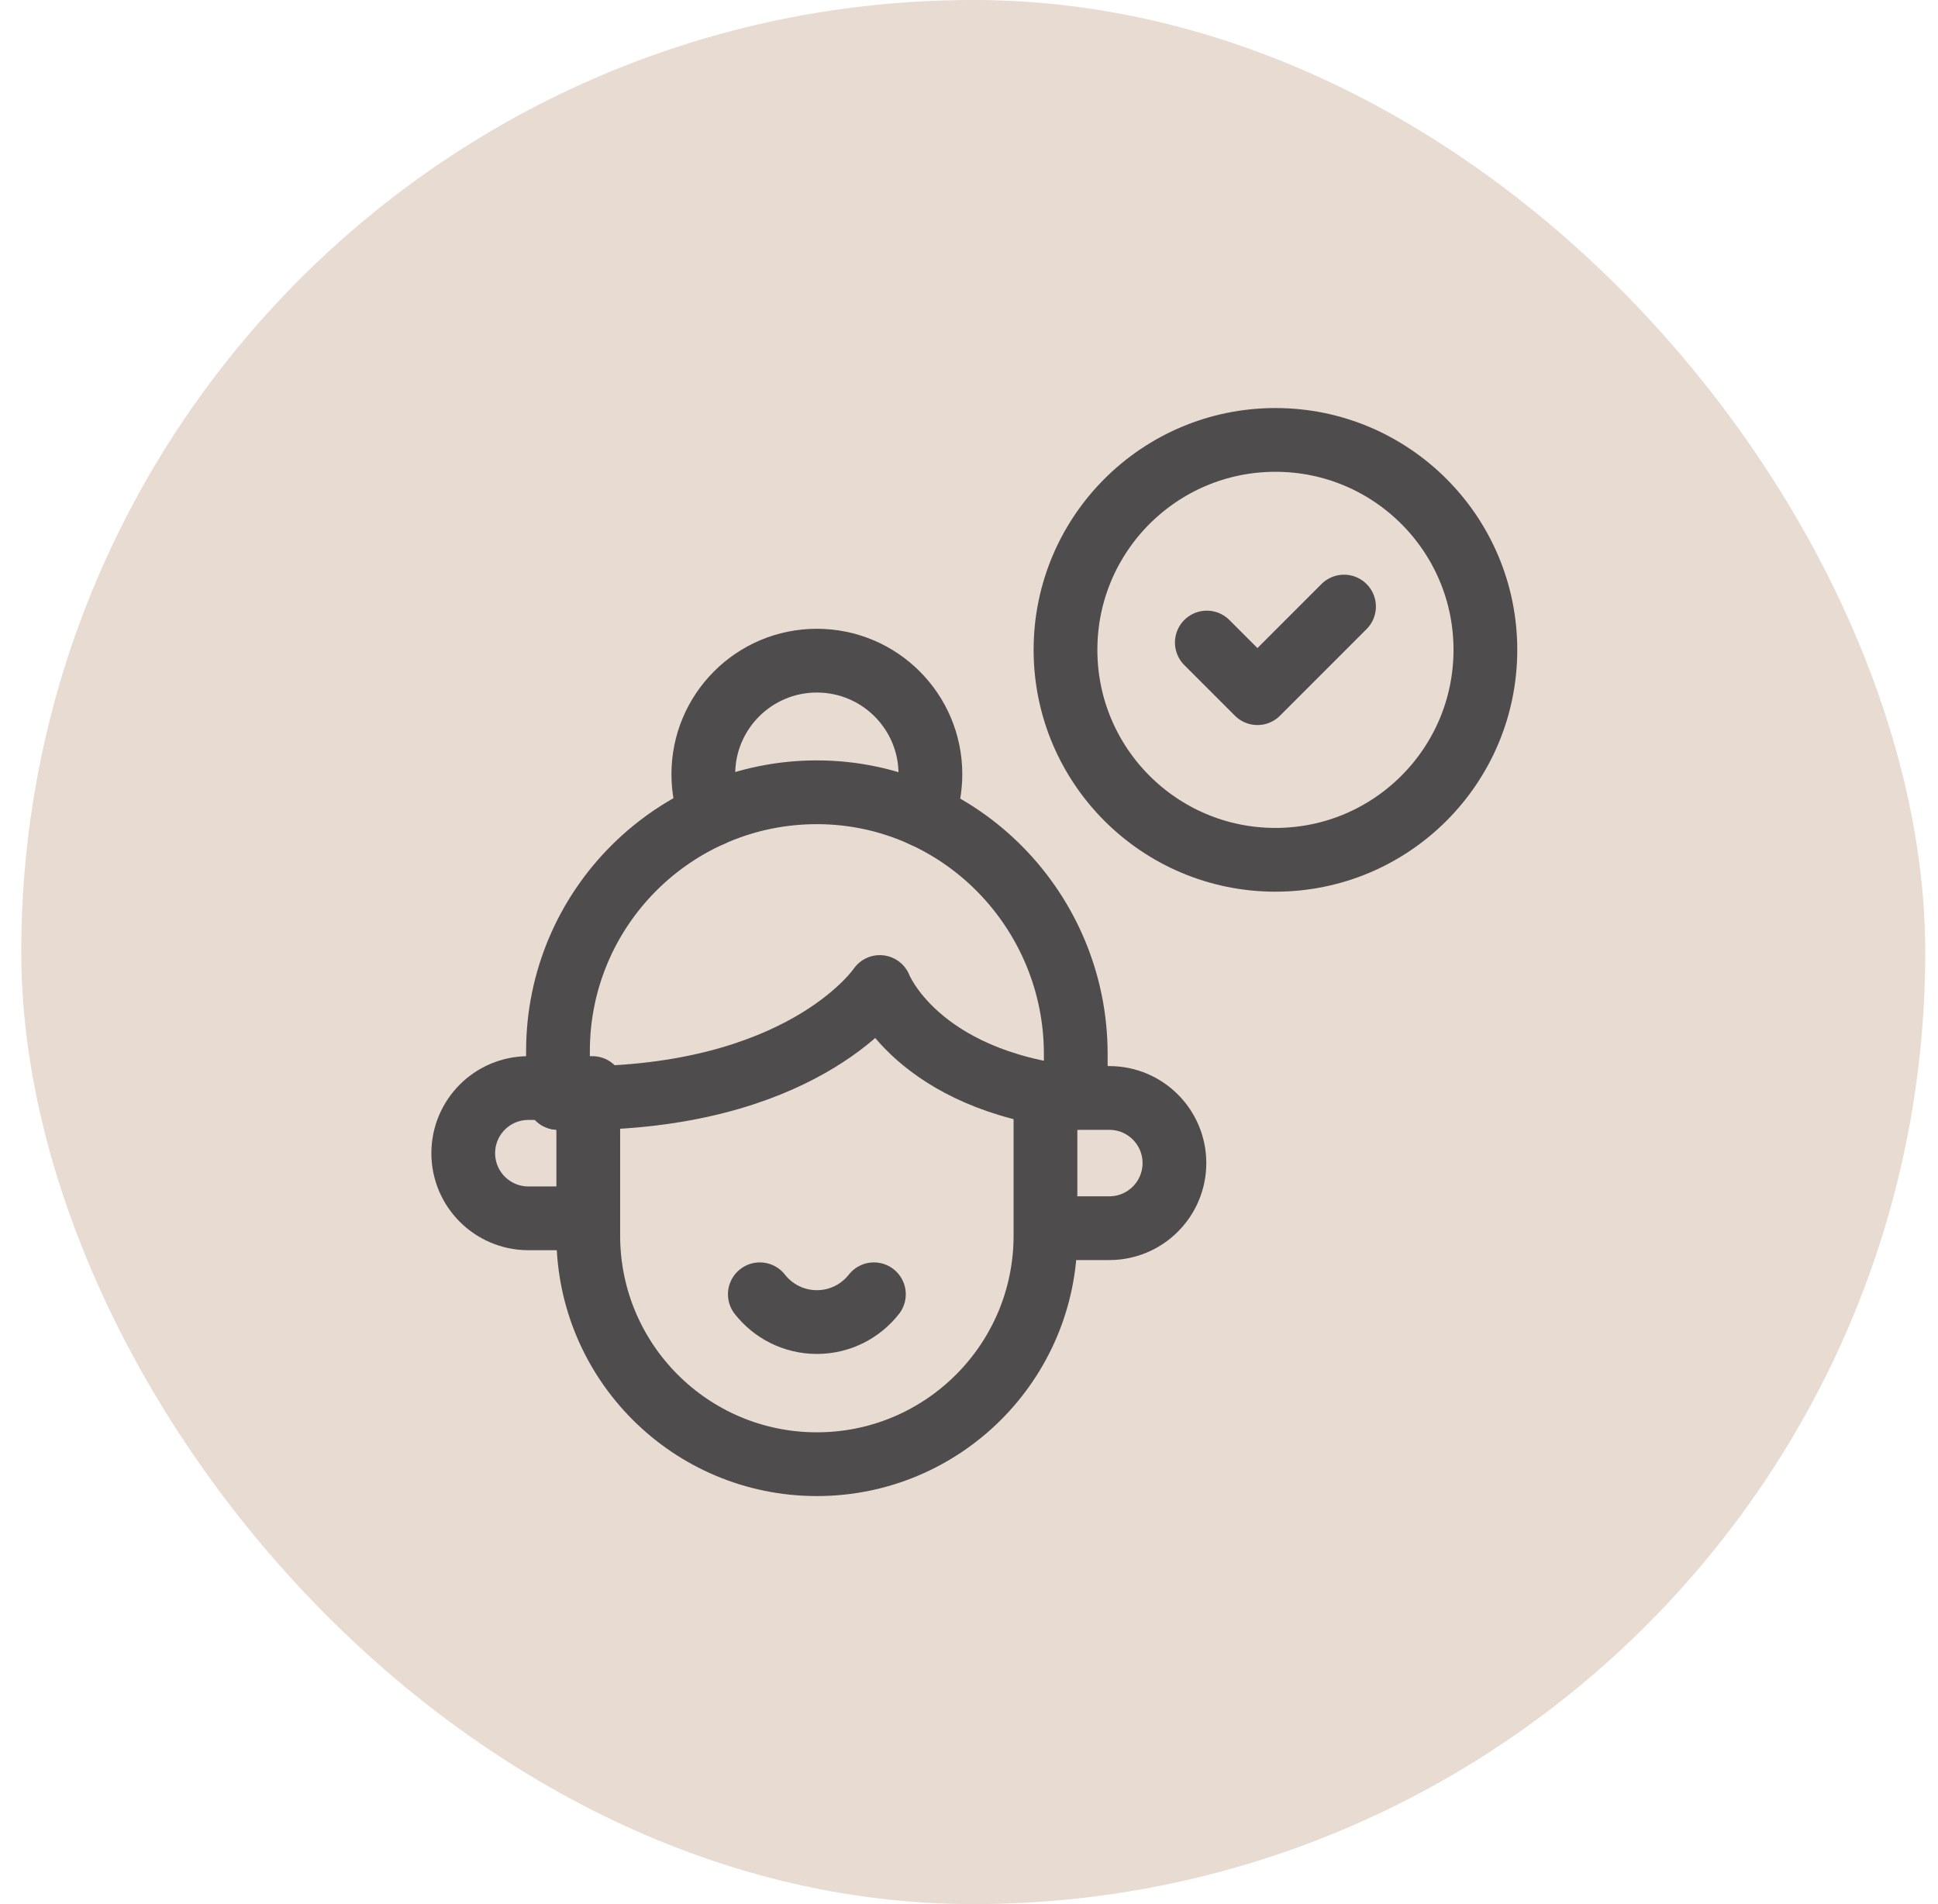
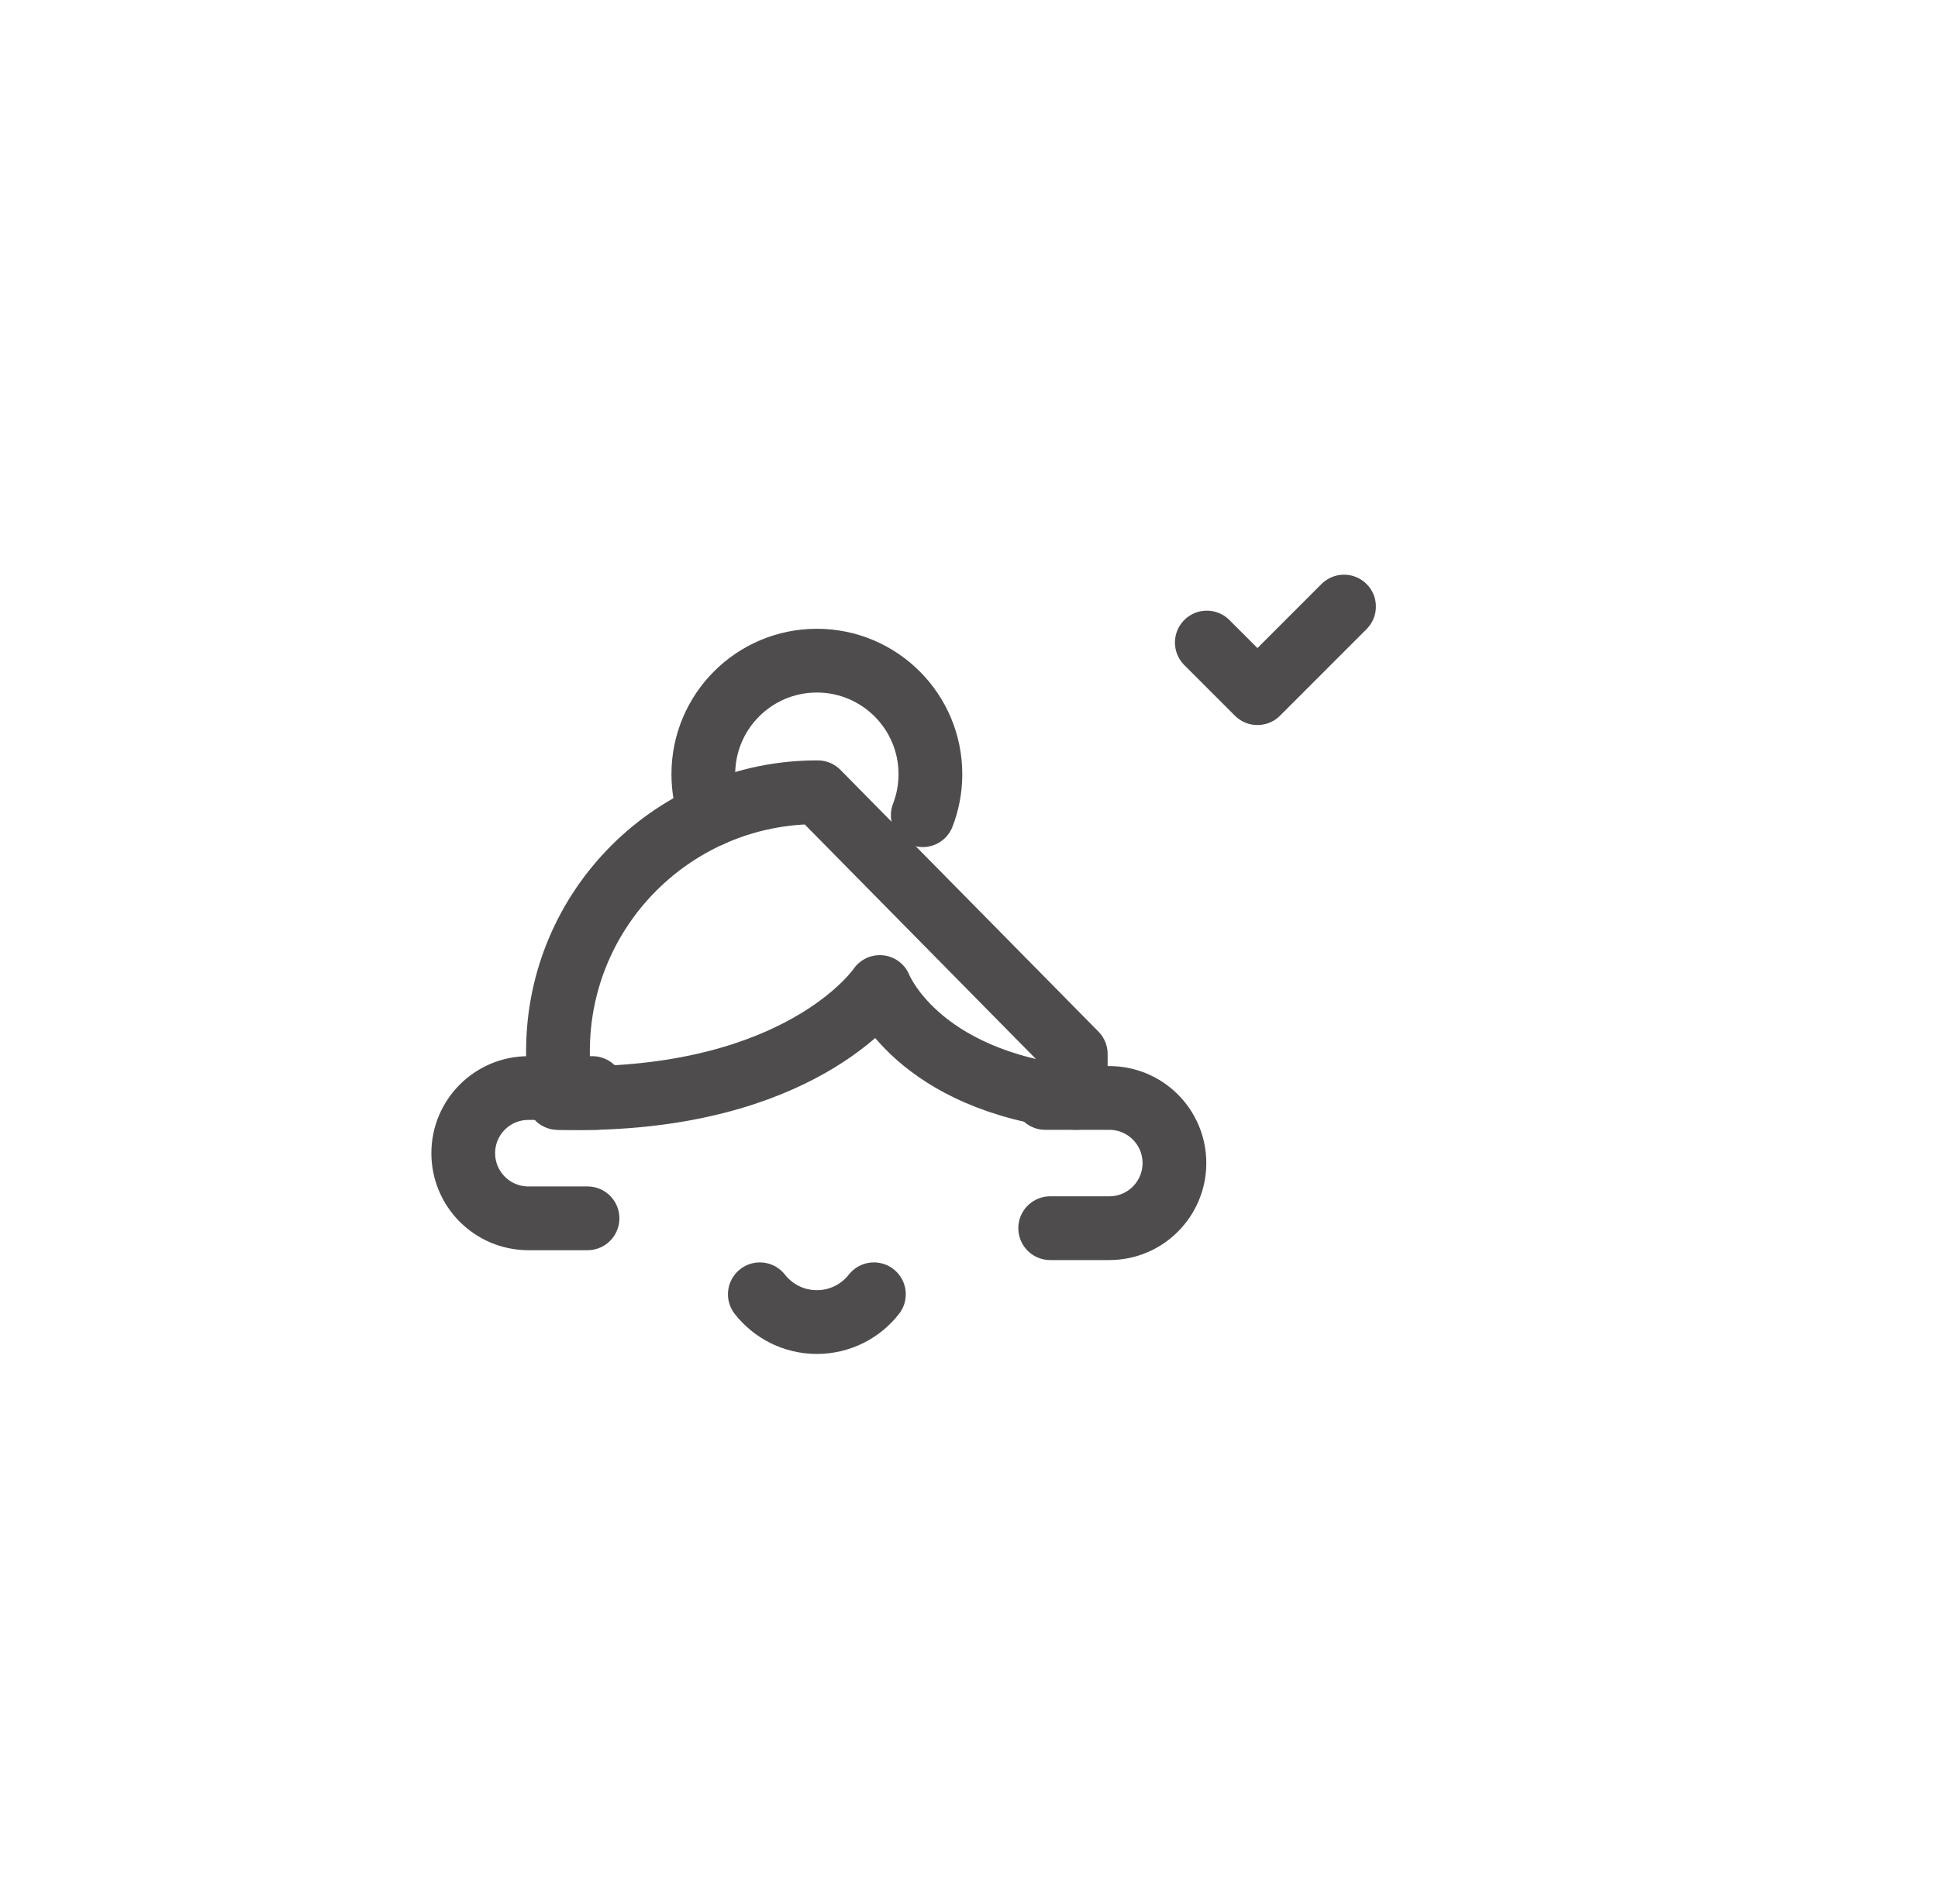
<svg xmlns="http://www.w3.org/2000/svg" width="57" height="56" viewBox="0 0 57 56" fill="none">
-   <rect x="0.625" width="56" height="56" rx="28" fill="#E8DBD1" />
  <g clip-path="url(#clip0_4136_101)">
-     <path d="M30.749 32.291V36.339C30.749 40.052 27.738 43.062 24.025 43.062C20.312 43.062 17.302 40.052 17.302 36.339V32.291" stroke="#4E4C4C" stroke-width="1.875" stroke-miterlimit="10" stroke-linecap="round" stroke-linejoin="round" />
    <path d="M22.348 38.065C22.738 38.562 23.344 38.882 24.026 38.882C24.707 38.882 25.313 38.562 25.703 38.065" stroke="#4E4C4C" stroke-width="1.875" stroke-miterlimit="10" stroke-linecap="round" stroke-linejoin="round" />
-     <path d="M31.64 30.998V32.29C26.946 31.791 25.877 29.028 25.877 29.028C25.877 29.028 23.814 32.115 17.541 32.29H16.411V30.916C16.411 26.702 19.835 23.287 24.052 23.301C28.261 23.316 31.64 26.79 31.64 30.998Z" stroke="#4E4C4C" stroke-width="1.875" stroke-miterlimit="10" stroke-linecap="round" stroke-linejoin="round" />
+     <path d="M31.64 30.998V32.29C26.946 31.791 25.877 29.028 25.877 29.028C25.877 29.028 23.814 32.115 17.541 32.29H16.411V30.916C16.411 26.702 19.835 23.287 24.052 23.301Z" stroke="#4E4C4C" stroke-width="1.875" stroke-miterlimit="10" stroke-linecap="round" stroke-linejoin="round" />
    <path d="M30.744 32.291H32.627C33.685 32.291 34.542 33.148 34.542 34.206C34.542 34.734 34.328 35.213 33.981 35.56C33.635 35.907 33.156 36.121 32.627 36.121H30.888" stroke="#4E4C4C" stroke-width="1.875" stroke-miterlimit="10" stroke-linecap="round" stroke-linejoin="round" />
    <path d="M17.424 32H15.54C14.482 32 13.625 32.857 13.625 33.915C13.625 34.444 13.839 34.923 14.186 35.27C14.533 35.616 15.012 35.831 15.54 35.831H17.28" stroke="#4E4C4C" stroke-width="1.875" stroke-miterlimit="10" stroke-linecap="round" stroke-linejoin="round" />
    <path d="M16.411 32.29C16.802 32.301 17.178 32.3 17.541 32.29" stroke="#4E4C4C" stroke-width="1.875" stroke-miterlimit="10" stroke-linecap="round" stroke-linejoin="round" />
    <path d="M27.14 23.975C27.285 23.601 27.365 23.194 27.365 22.769C27.365 20.925 25.87 19.43 24.025 19.43C22.181 19.43 20.686 20.925 20.686 22.769C20.686 23.191 20.764 23.595 20.908 23.967" stroke="#4E4C4C" stroke-width="1.875" stroke-miterlimit="10" stroke-linecap="round" stroke-linejoin="round" />
-     <path d="M37.513 25.287C40.923 25.287 43.688 22.523 43.688 19.112C43.688 15.702 40.923 12.938 37.513 12.938C34.102 12.938 31.338 15.702 31.338 19.112C31.338 22.523 34.102 25.287 37.513 25.287Z" stroke="#4E4C4C" stroke-width="1.875" stroke-miterlimit="10" stroke-linecap="round" stroke-linejoin="round" />
    <path d="M35.495 18.897L36.984 20.386L39.53 17.839" stroke="#4E4C4C" stroke-width="1.875" stroke-miterlimit="10" stroke-linecap="round" stroke-linejoin="round" />
  </g>
  <defs>
    <clipPath id="clip0_4136_101">
      <rect width="32" height="32" fill="white" transform="translate(12.625 12)" />
    </clipPath>
  </defs>
</svg>